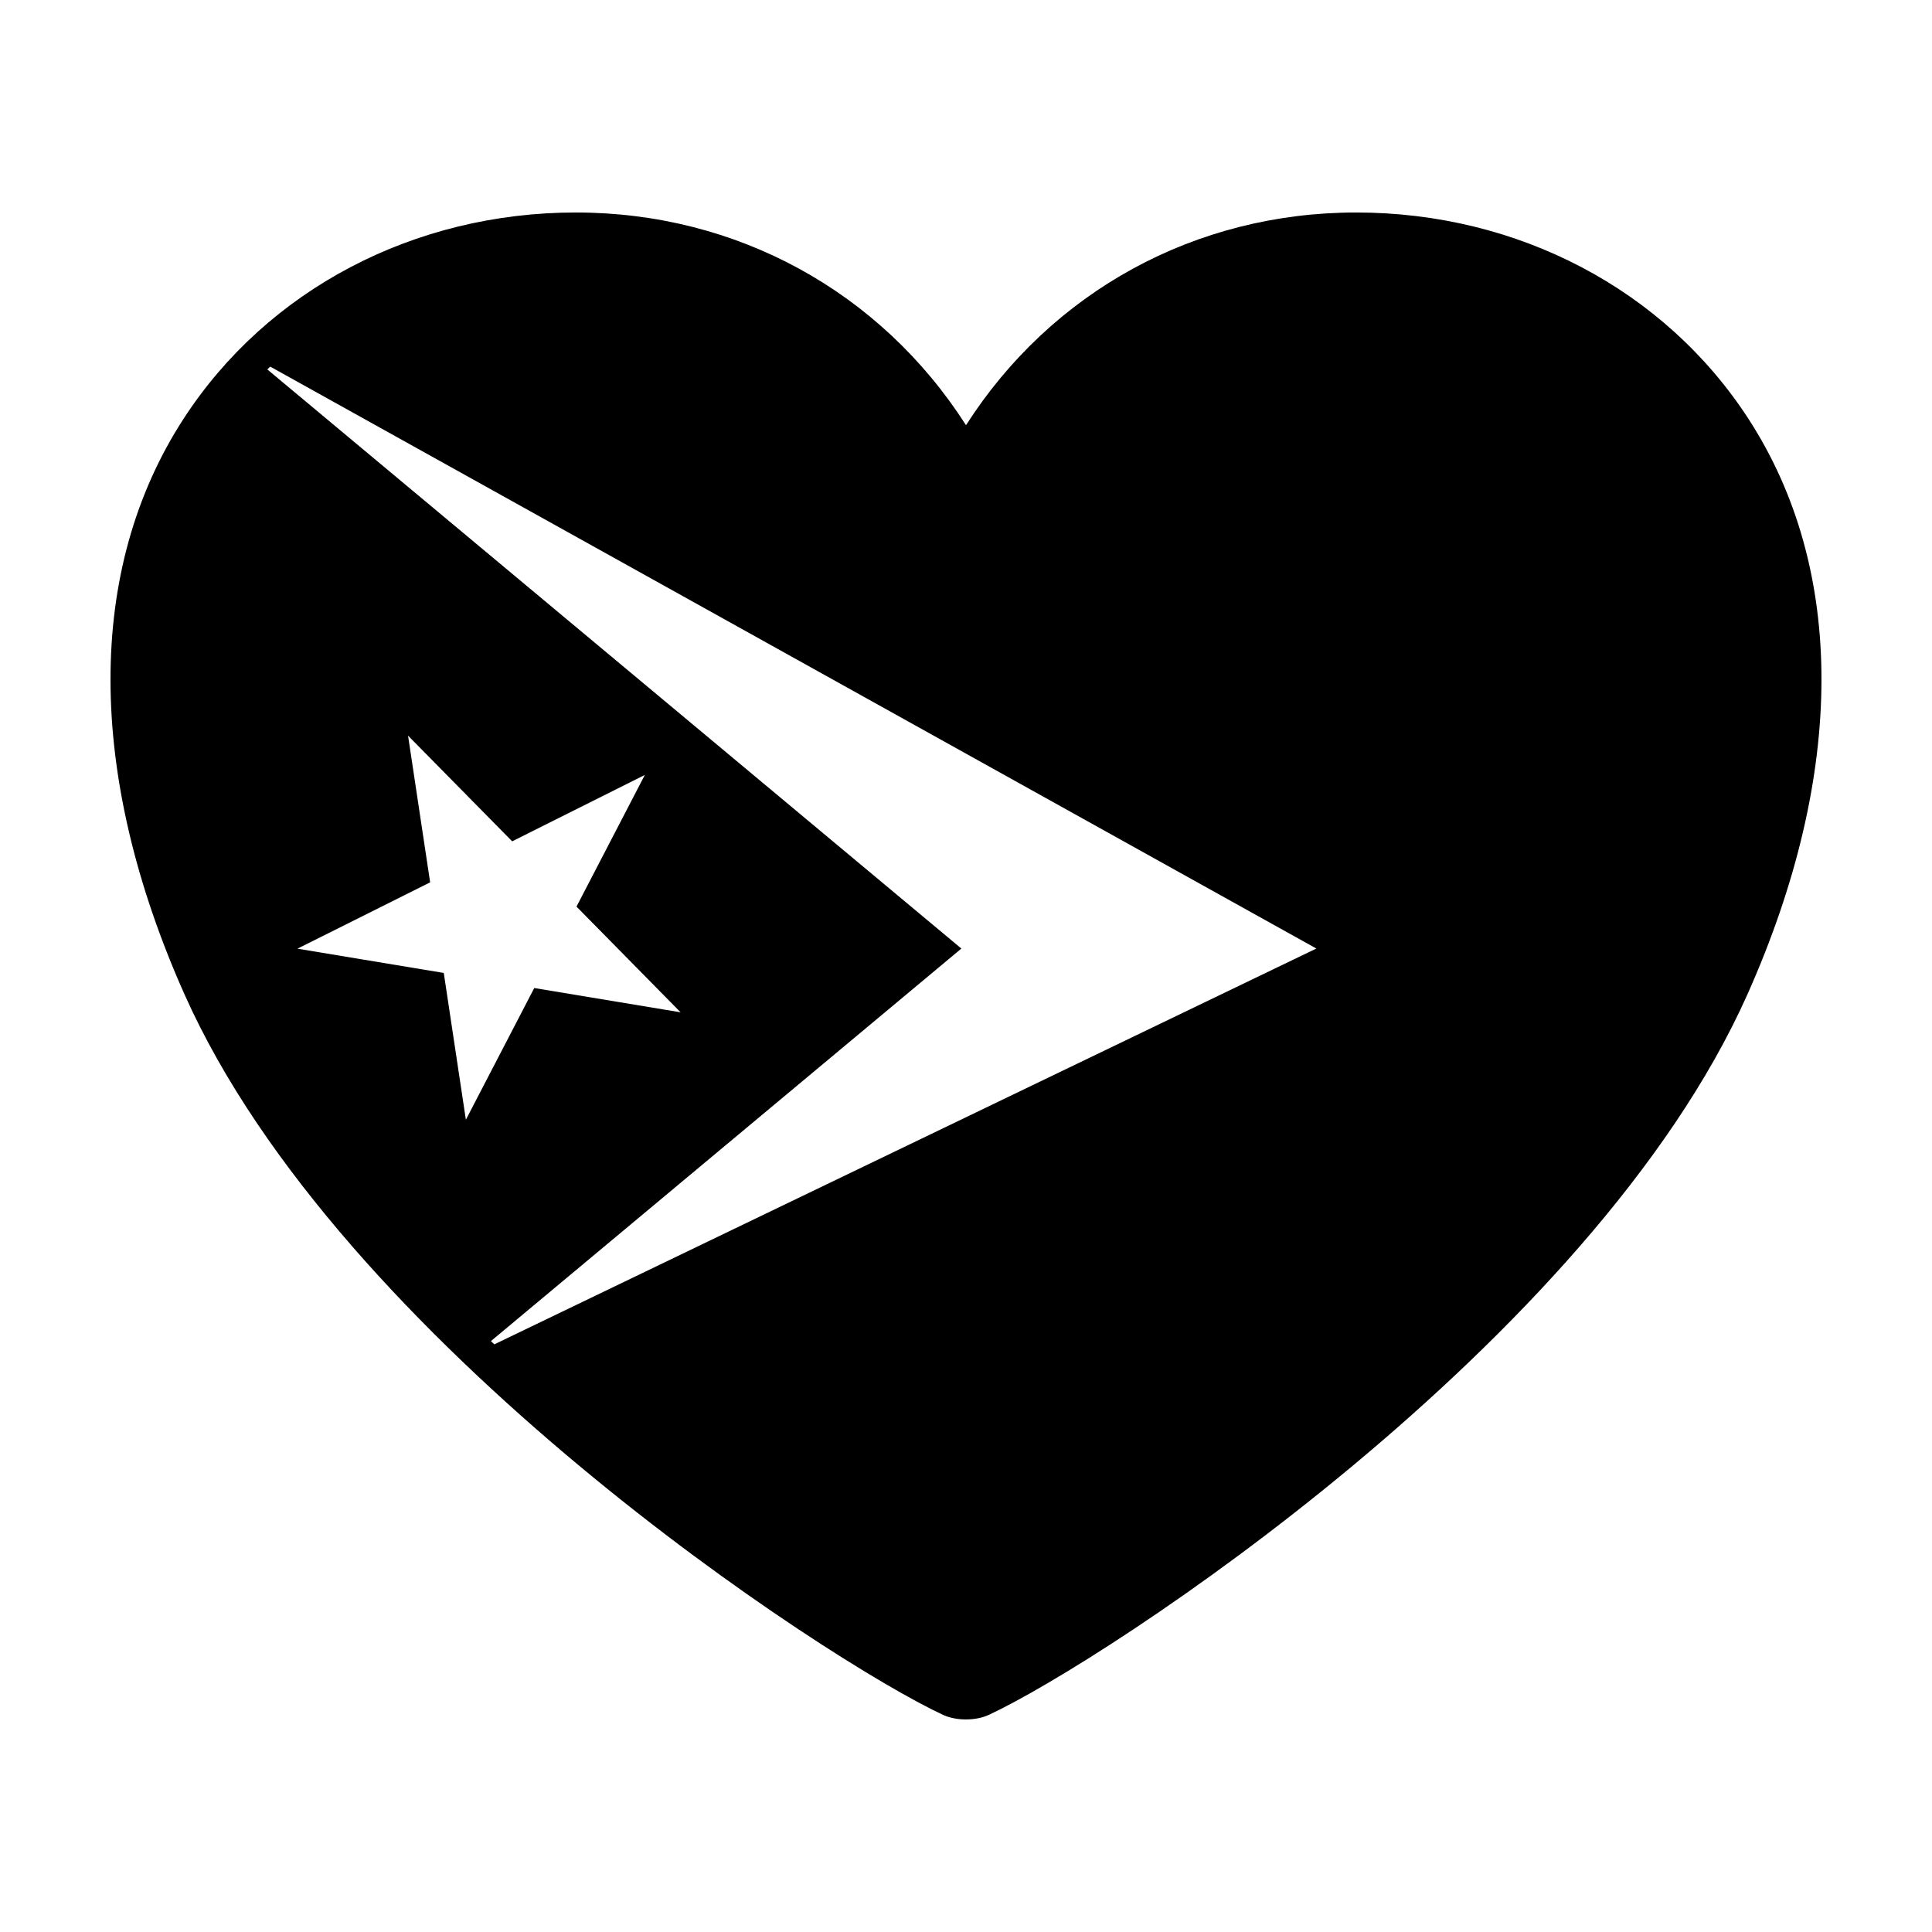
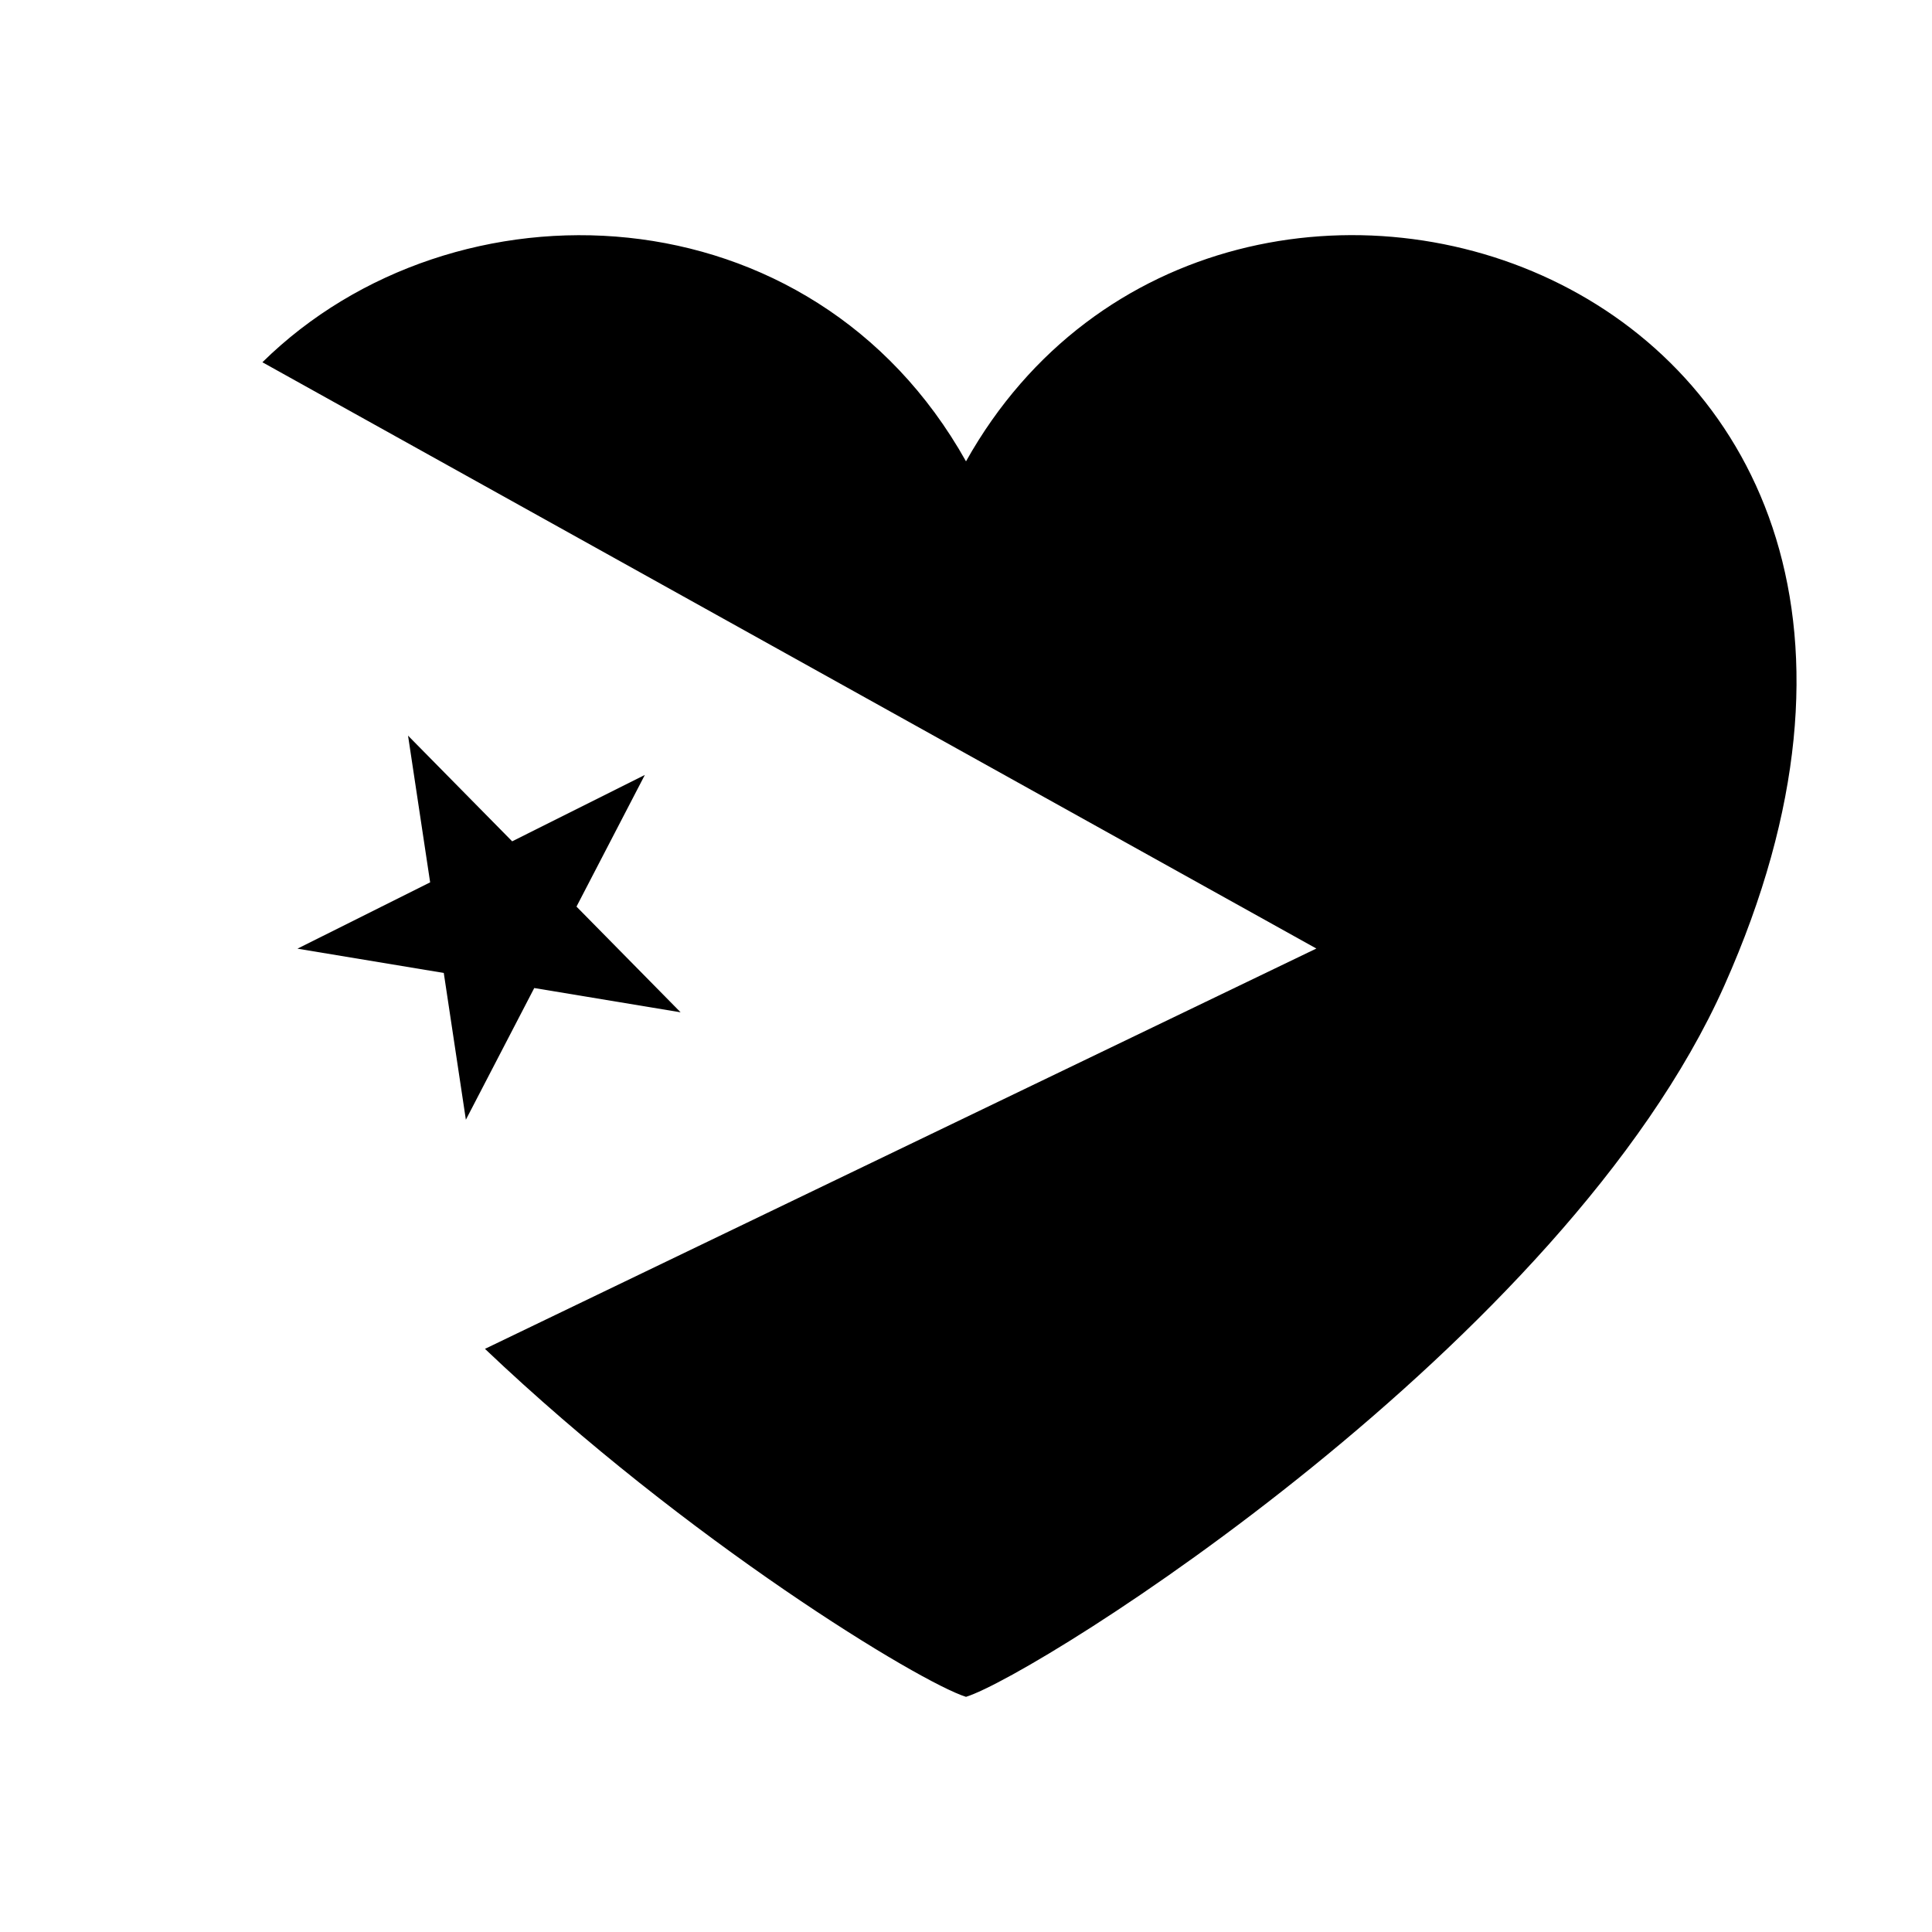
<svg xmlns="http://www.w3.org/2000/svg" fill="#000000" width="800px" height="800px" version="1.1" viewBox="144 144 512 512">
  <g>
    <path d="m400 266.26c-40.906-73.012-135.65-76.27-186.46-26.258l279.31 155.37-220.33 106.09c53.844 51.184 115.34 88.422 127.48 92.219 18.992-5.934 158.64-93.562 200.98-188.52 84.195-188.86-132.93-260.36-200.98-138.9z" />
-     <path d="m213.09 240.44c-33.406 33.246-47.52 89.719-14.07 164.73 15.191 34.059 42.914 67.156 73.082 95.906l126.67-105.7zm54.371 200.3-5.856-38.898-38.777-6.434 35.164-17.578-5.856-38.879 27.594 28.008 35.16-17.59-18.113 34.891 27.59 28.012-38.785-6.434z" />
-     <path d="m400 599.67c-2.227 0-4.363-0.422-6.035-1.188-30.945-14.359-159.89-98.605-201.08-190.99-26.055-58.449-26.137-112.61-0.234-152.52 22.207-34.219 61.07-54.66 103.95-54.66 42.602 0 80.715 20.93 103.4 56.367 22.688-35.438 60.801-56.367 103.39-56.367 42.883 0 81.738 20.434 103.95 54.66 25.906 39.91 25.816 94.07-0.238 152.51-41.211 92.398-170.13 176.64-201.07 190.98-1.668 0.781-3.805 1.203-6.027 1.203zm-103.4-390.45c-39.262 0-76.242 19.387-96.488 50.598-24.207 37.297-23.879 88.449 0.902 144.04 39.59 88.797 167.57 173.04 196.7 186.55 0.73 0.336 3.844 0.336 4.574 0 29.129-13.512 157.1-97.738 196.71-186.55 24.777-55.59 25.09-106.75 0.891-144.04-20.262-31.211-57.234-50.602-96.488-50.602-41.871 0-79.066 21.785-99.512 58.285l-3.883 6.926-3.883-6.926c-20.445-36.496-57.648-58.285-99.52-58.285z" />
+     <path d="m213.09 240.44l126.67-105.7zm54.371 200.3-5.856-38.898-38.777-6.434 35.164-17.578-5.856-38.879 27.594 28.008 35.16-17.59-18.113 34.891 27.59 28.012-38.785-6.434z" />
  </g>
</svg>